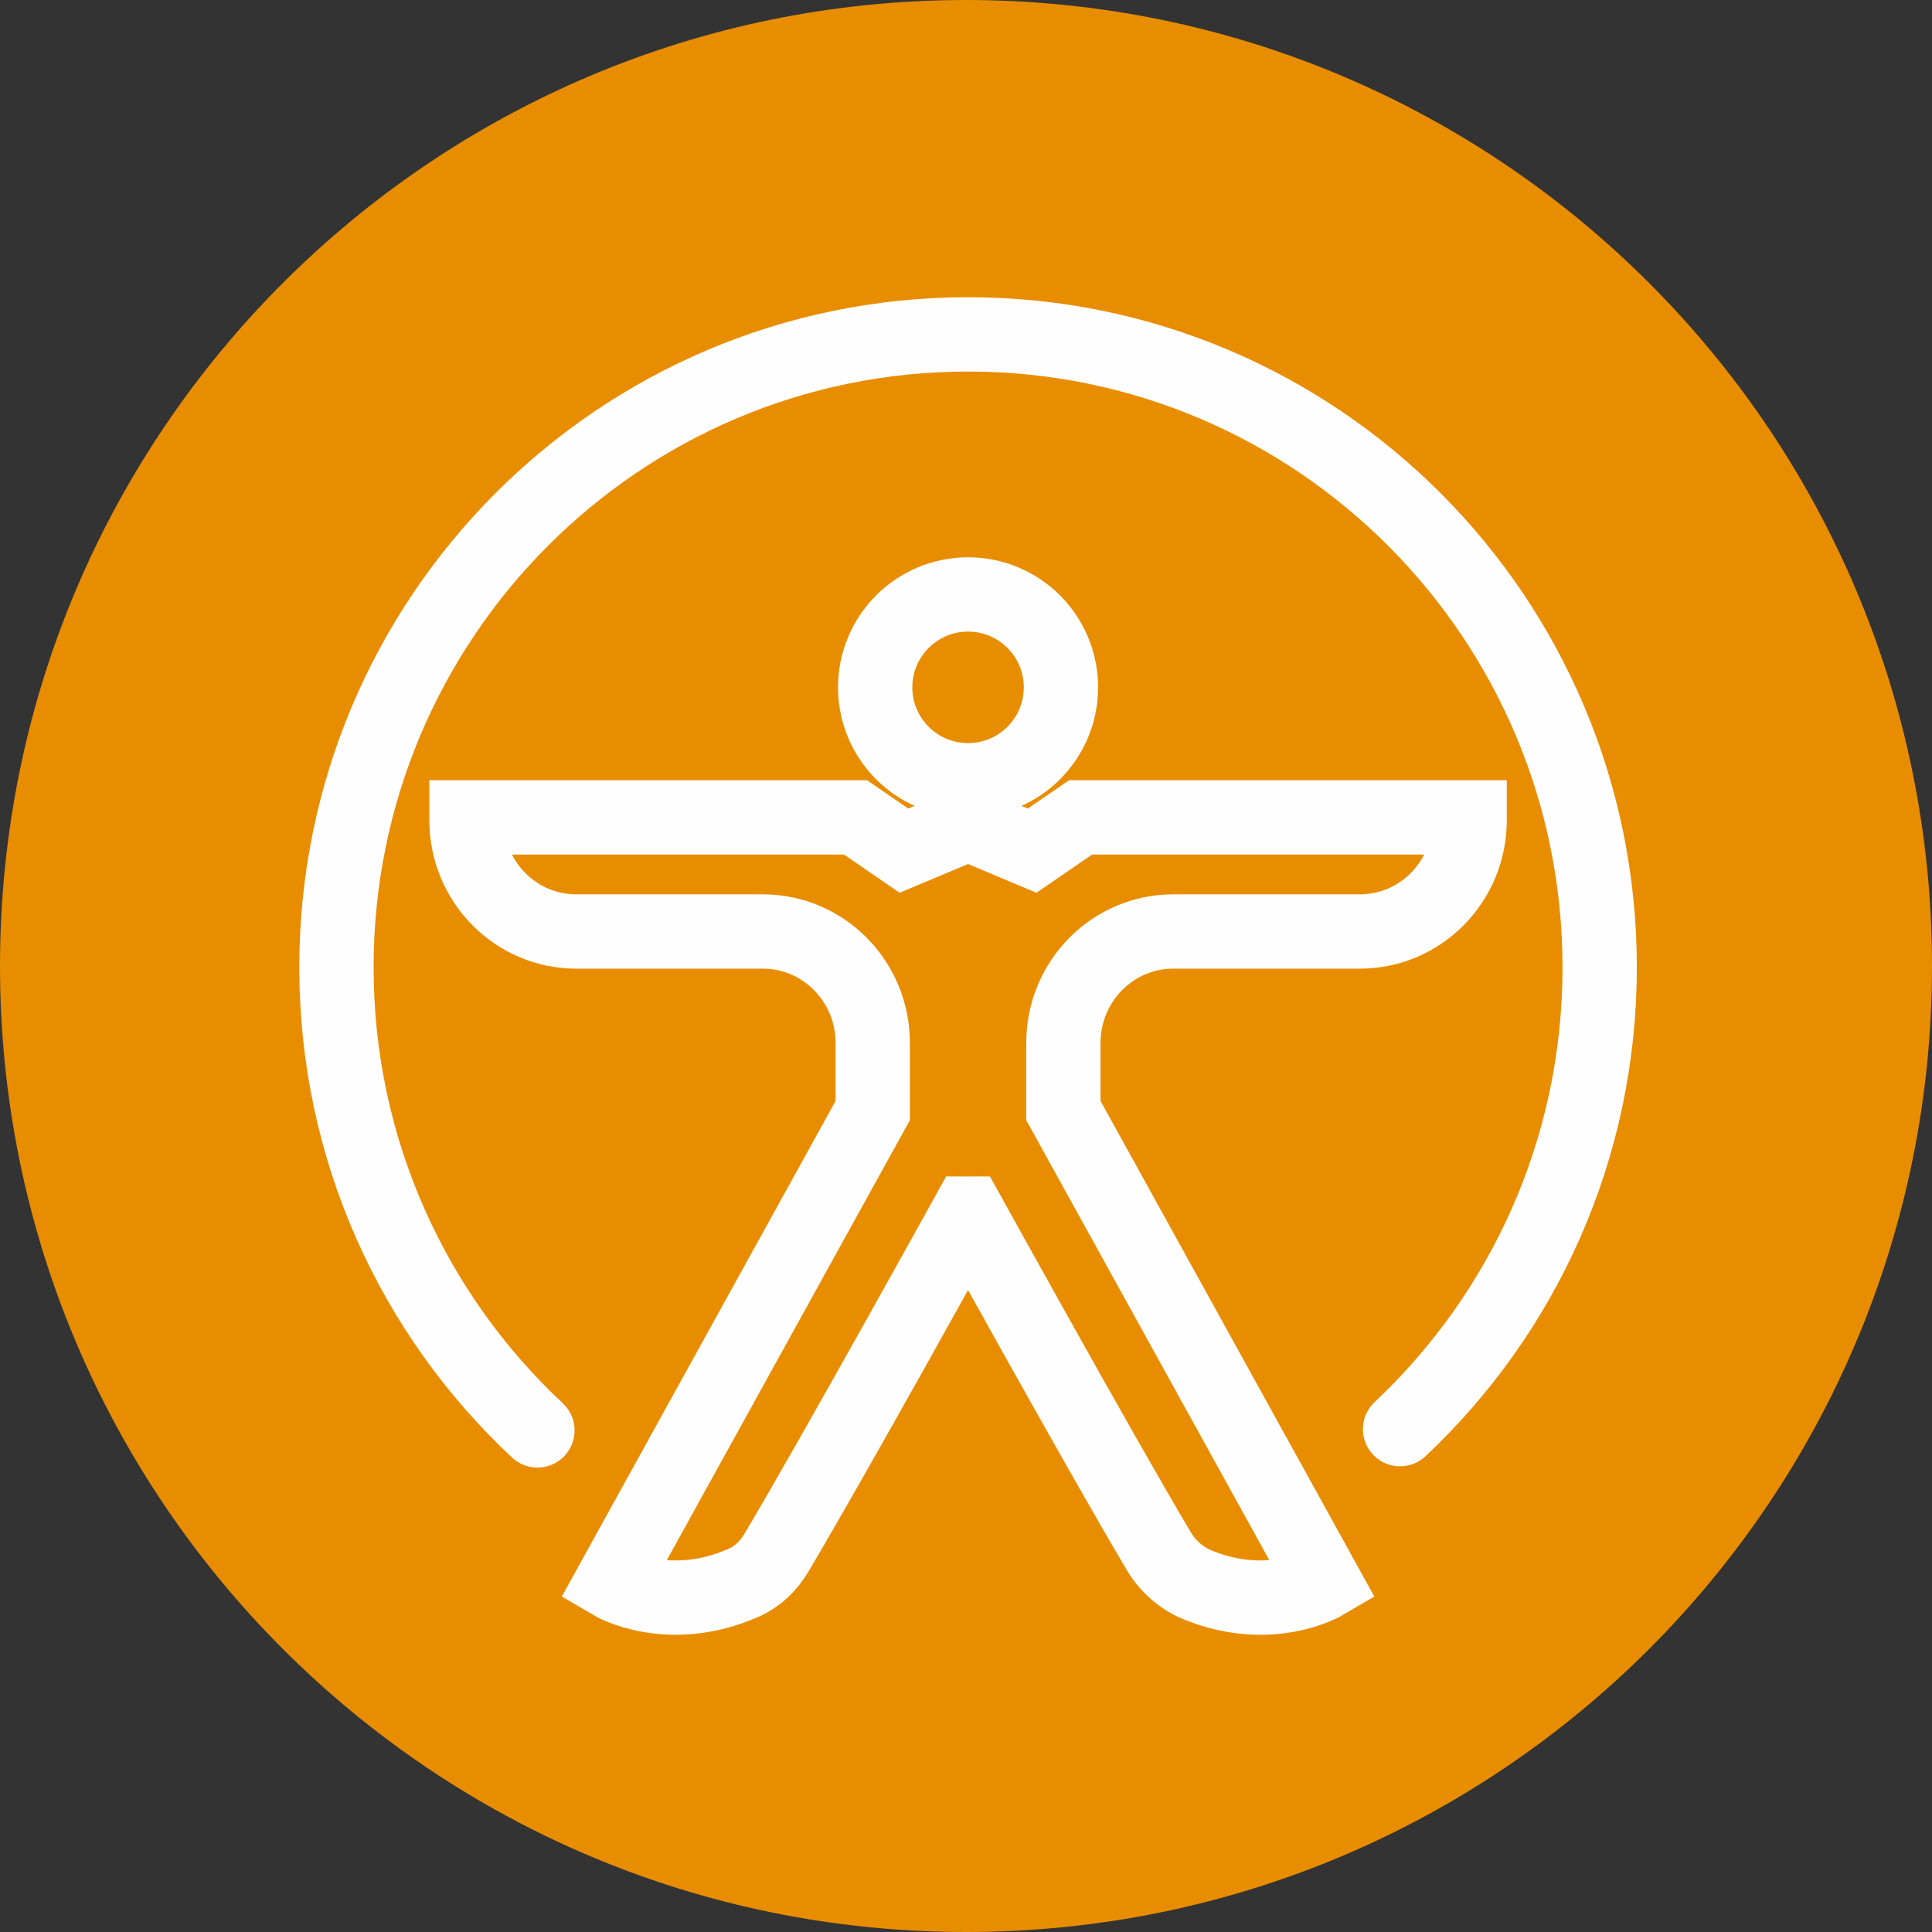
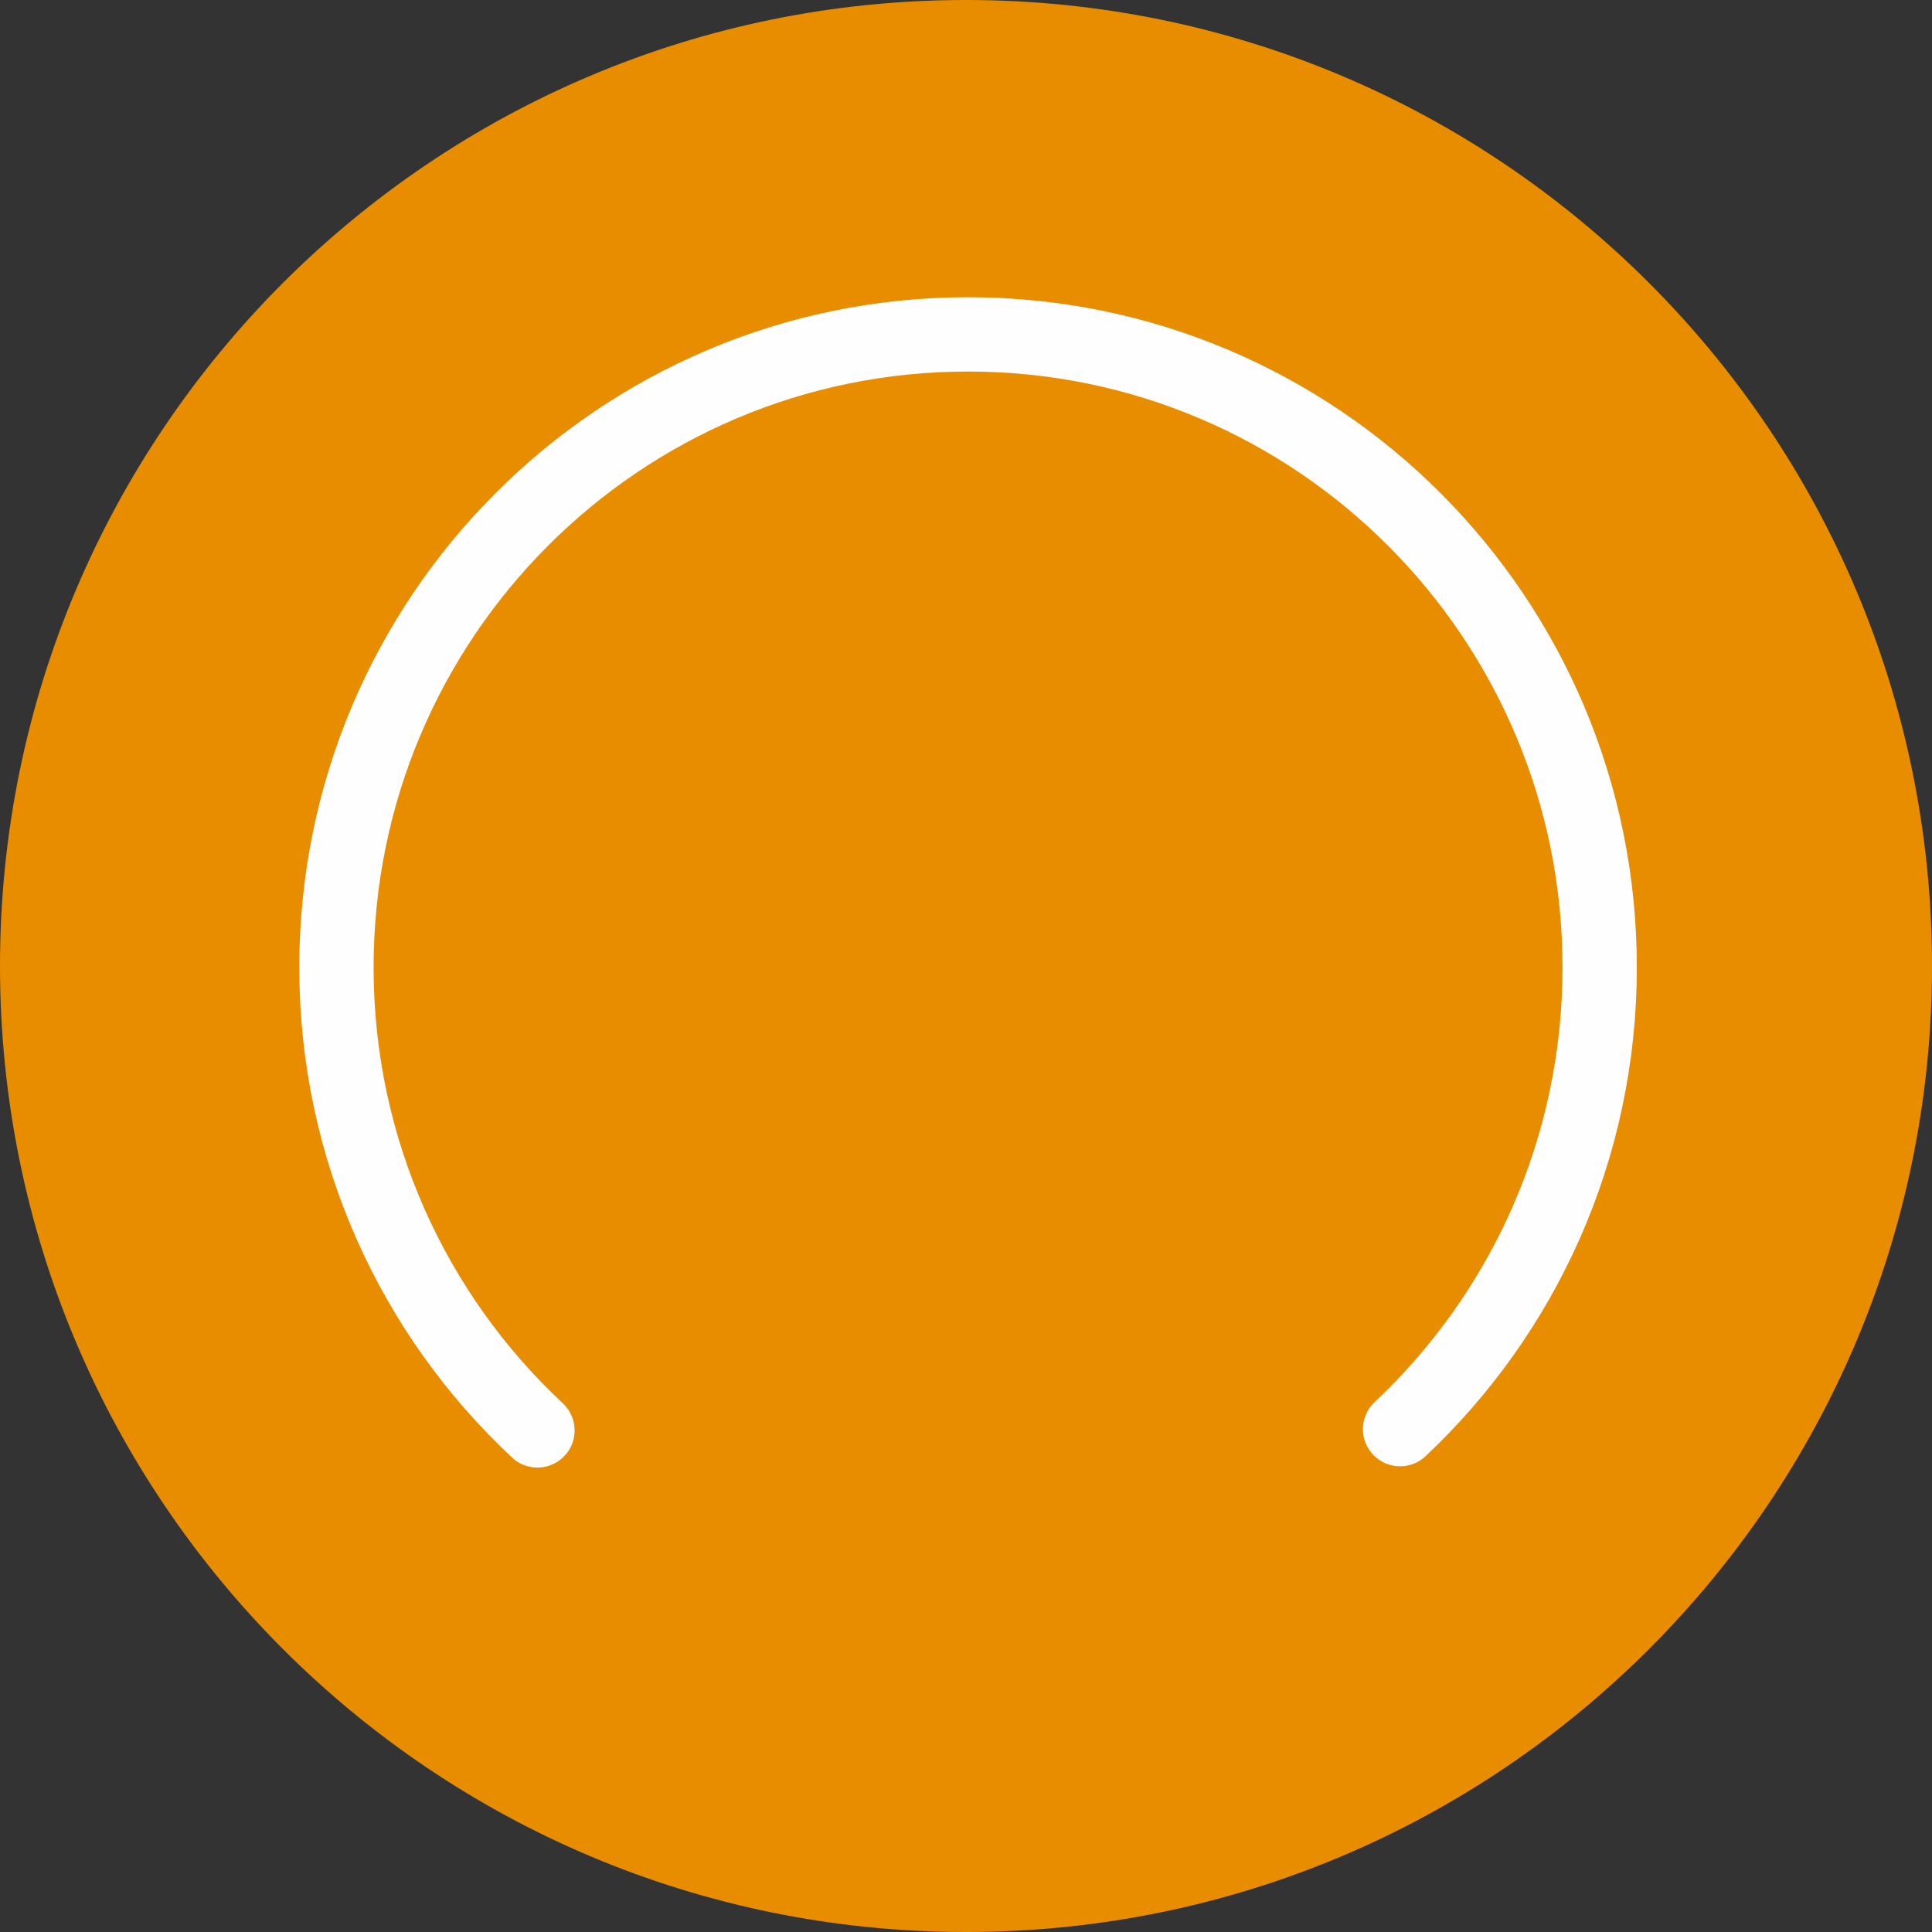
<svg xmlns="http://www.w3.org/2000/svg" width="104" height="104" viewBox="0 0 104 104" fill="none">
  <rect x="0" y="0" width="104" height="104" fill="#333333" stroke="none" />
  <path fill-rule="evenodd" clip-rule="evenodd" d="M52 104C80.719 104 104 80.719 104 52C104 23.281 80.719 0 52 0C23.281 0 0 23.281 0 52C0 80.719 23.281 104 52 104Z" fill="#E88D00" />
  <path d="M75.366 76.931C81.979 70.714 86.111 61.877 86.111 52.074C86.111 33.255 70.888 18 52.111 18C33.333 18 18.111 33.255 18.111 52.074C18.111 61.914 22.273 70.781 28.93 77" stroke="#FEFEFE" stroke-width="4" stroke-linecap="round" />
-   <path fill-rule="evenodd" clip-rule="evenodd" d="M57.111 37C57.111 34.238 54.872 32 52.111 32C49.35 32 47.111 34.238 47.111 37C47.111 39.762 49.35 42 52.111 42C54.872 42 57.111 39.762 57.111 37Z" stroke="#FEFEFE" stroke-width="4" />
-   <path fill-rule="evenodd" clip-rule="evenodd" d="M52.109 65.329C52.109 65.329 44.978 78.229 41.782 83.604C41.37 84.296 40.777 84.869 40.046 85.192C35.974 87.001 32.933 85.207 32.933 85.207L46.979 59.783V56.139C46.979 52.828 44.331 50.143 41.066 50.143H31.02C27.757 50.143 25.111 47.458 25.111 44.149V44H46.053L48.661 45.791L52.109 44.342H52.112L55.561 45.791L58.168 44H79.111V44.149C79.111 47.458 76.465 50.143 73.202 50.143H63.155C59.89 50.143 57.243 52.828 57.243 56.139V59.783L71.289 85.207C71.289 85.207 68.407 86.907 64.497 85.329C63.609 84.971 62.866 84.322 62.373 83.491C59.145 78.052 52.112 65.329 52.112 65.329H52.109Z" stroke="#FEFEFE" stroke-width="4" />
</svg>